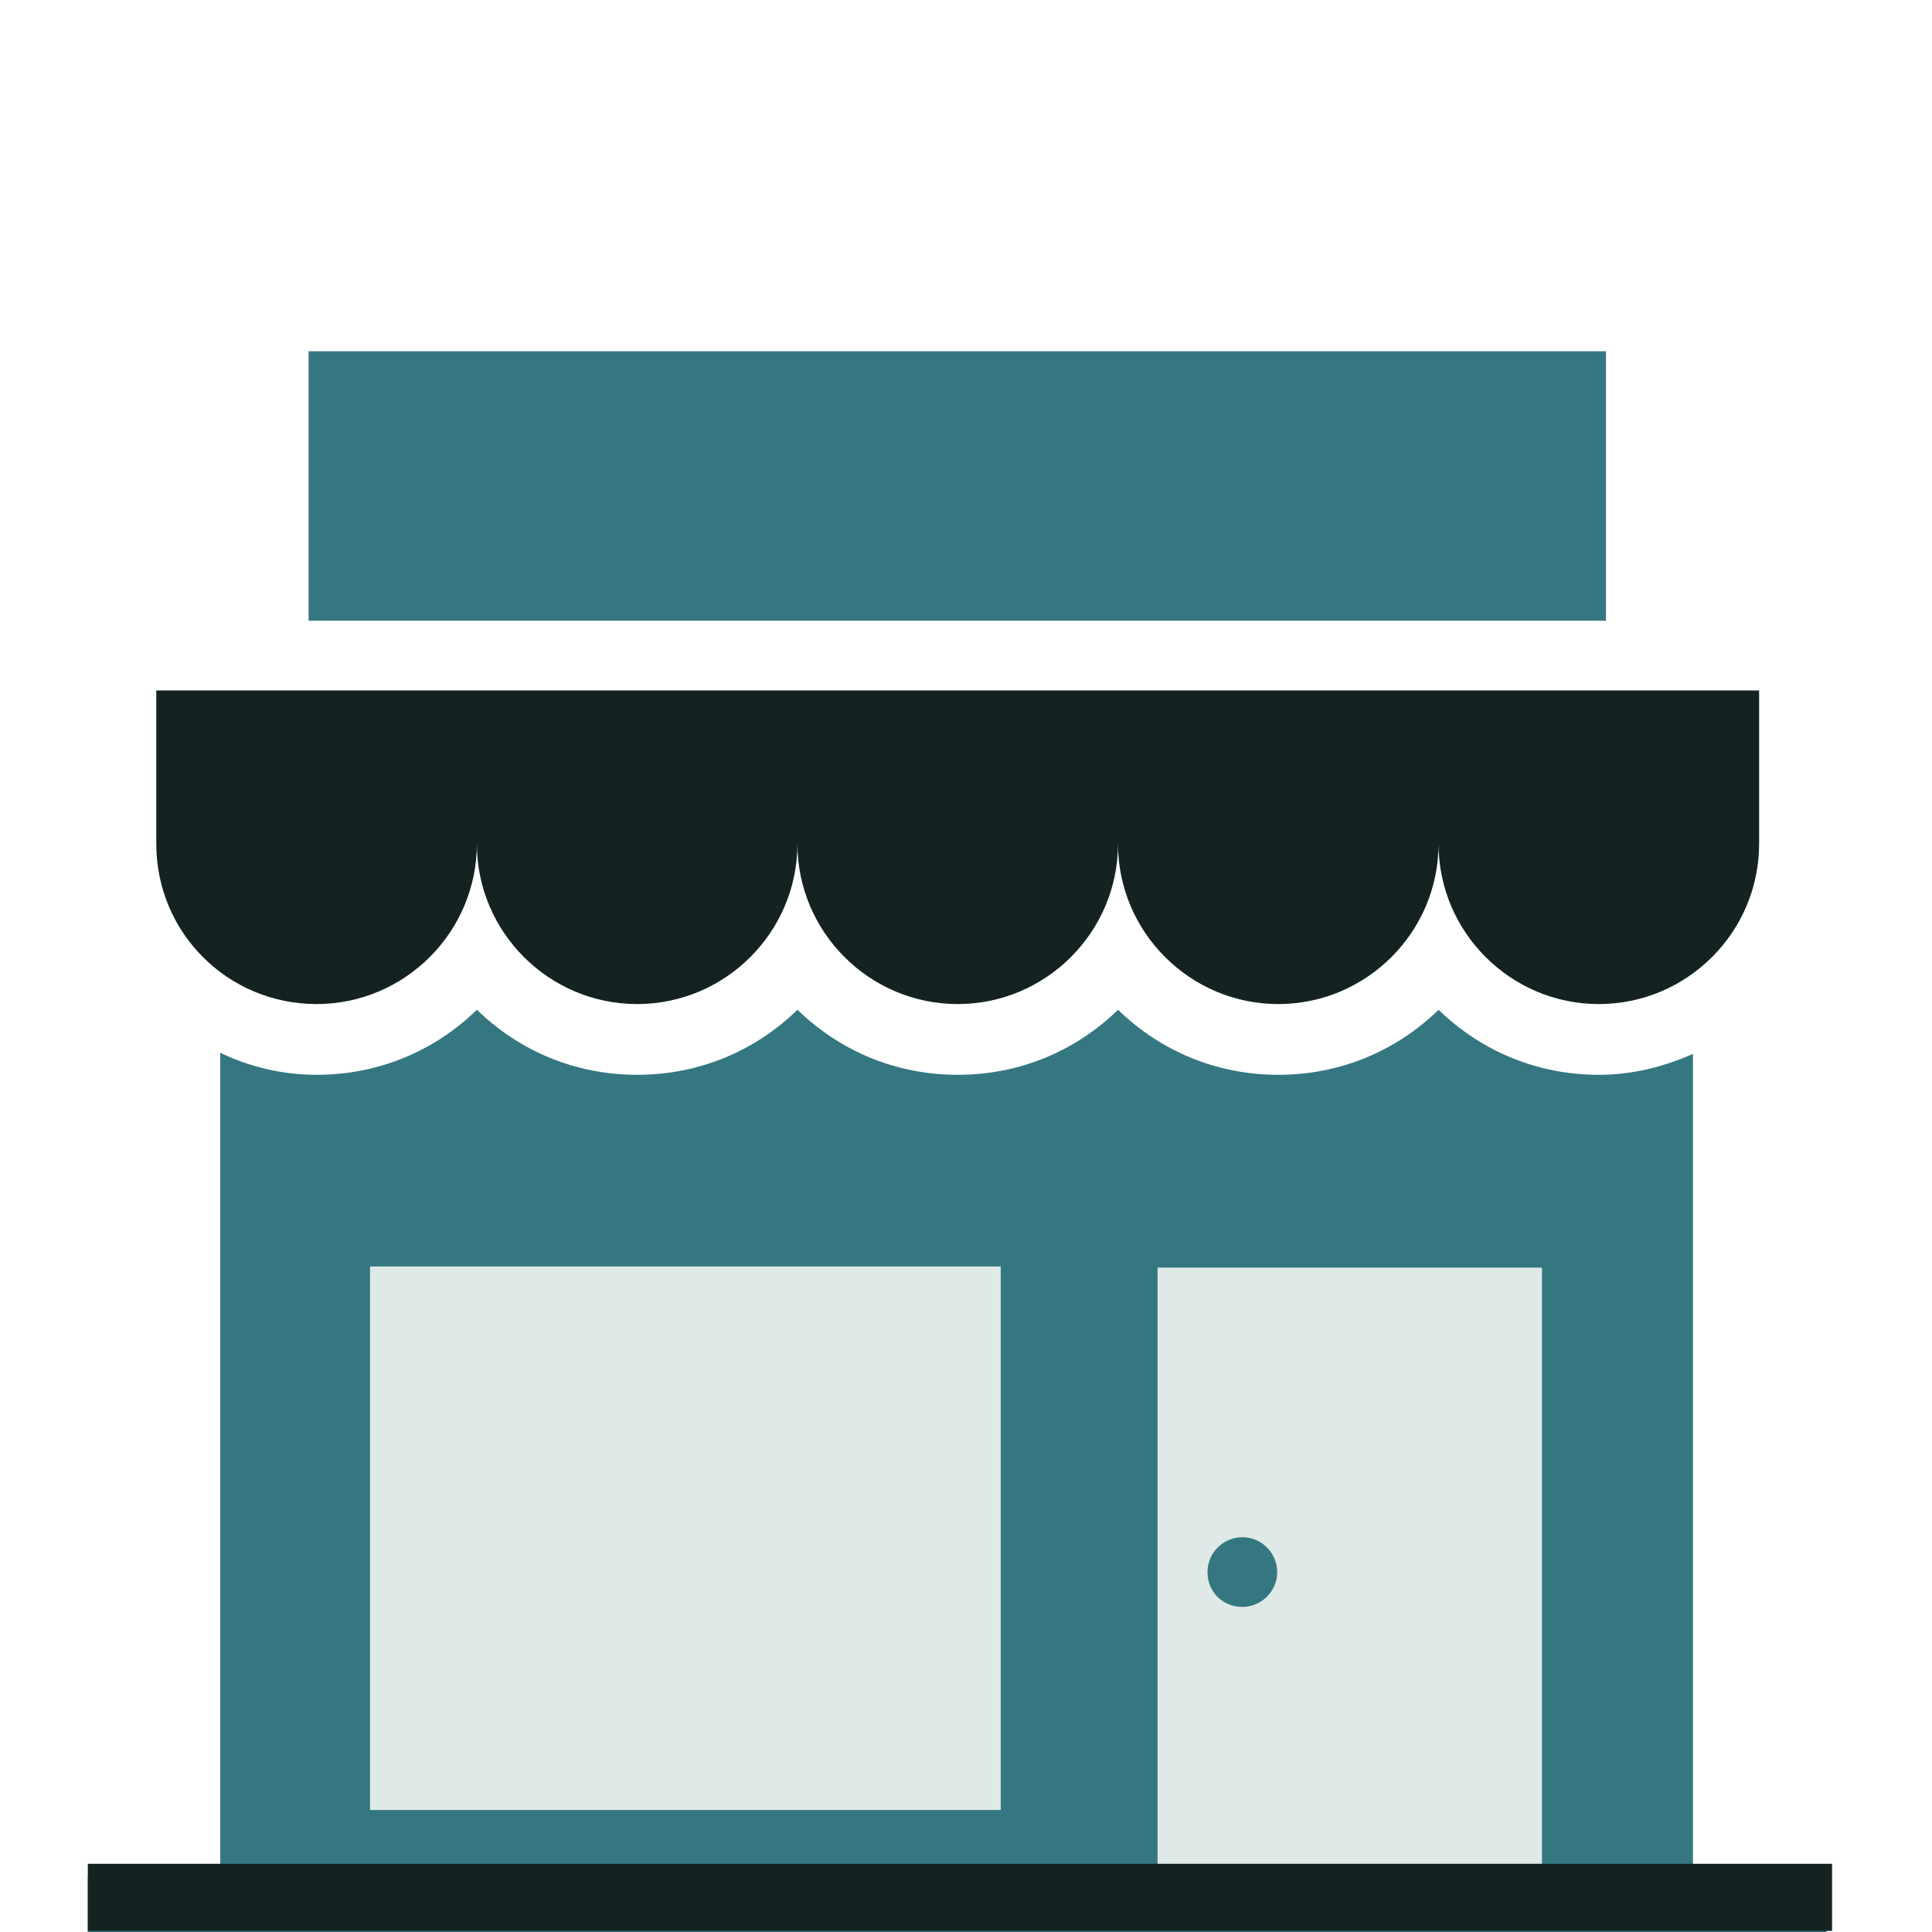
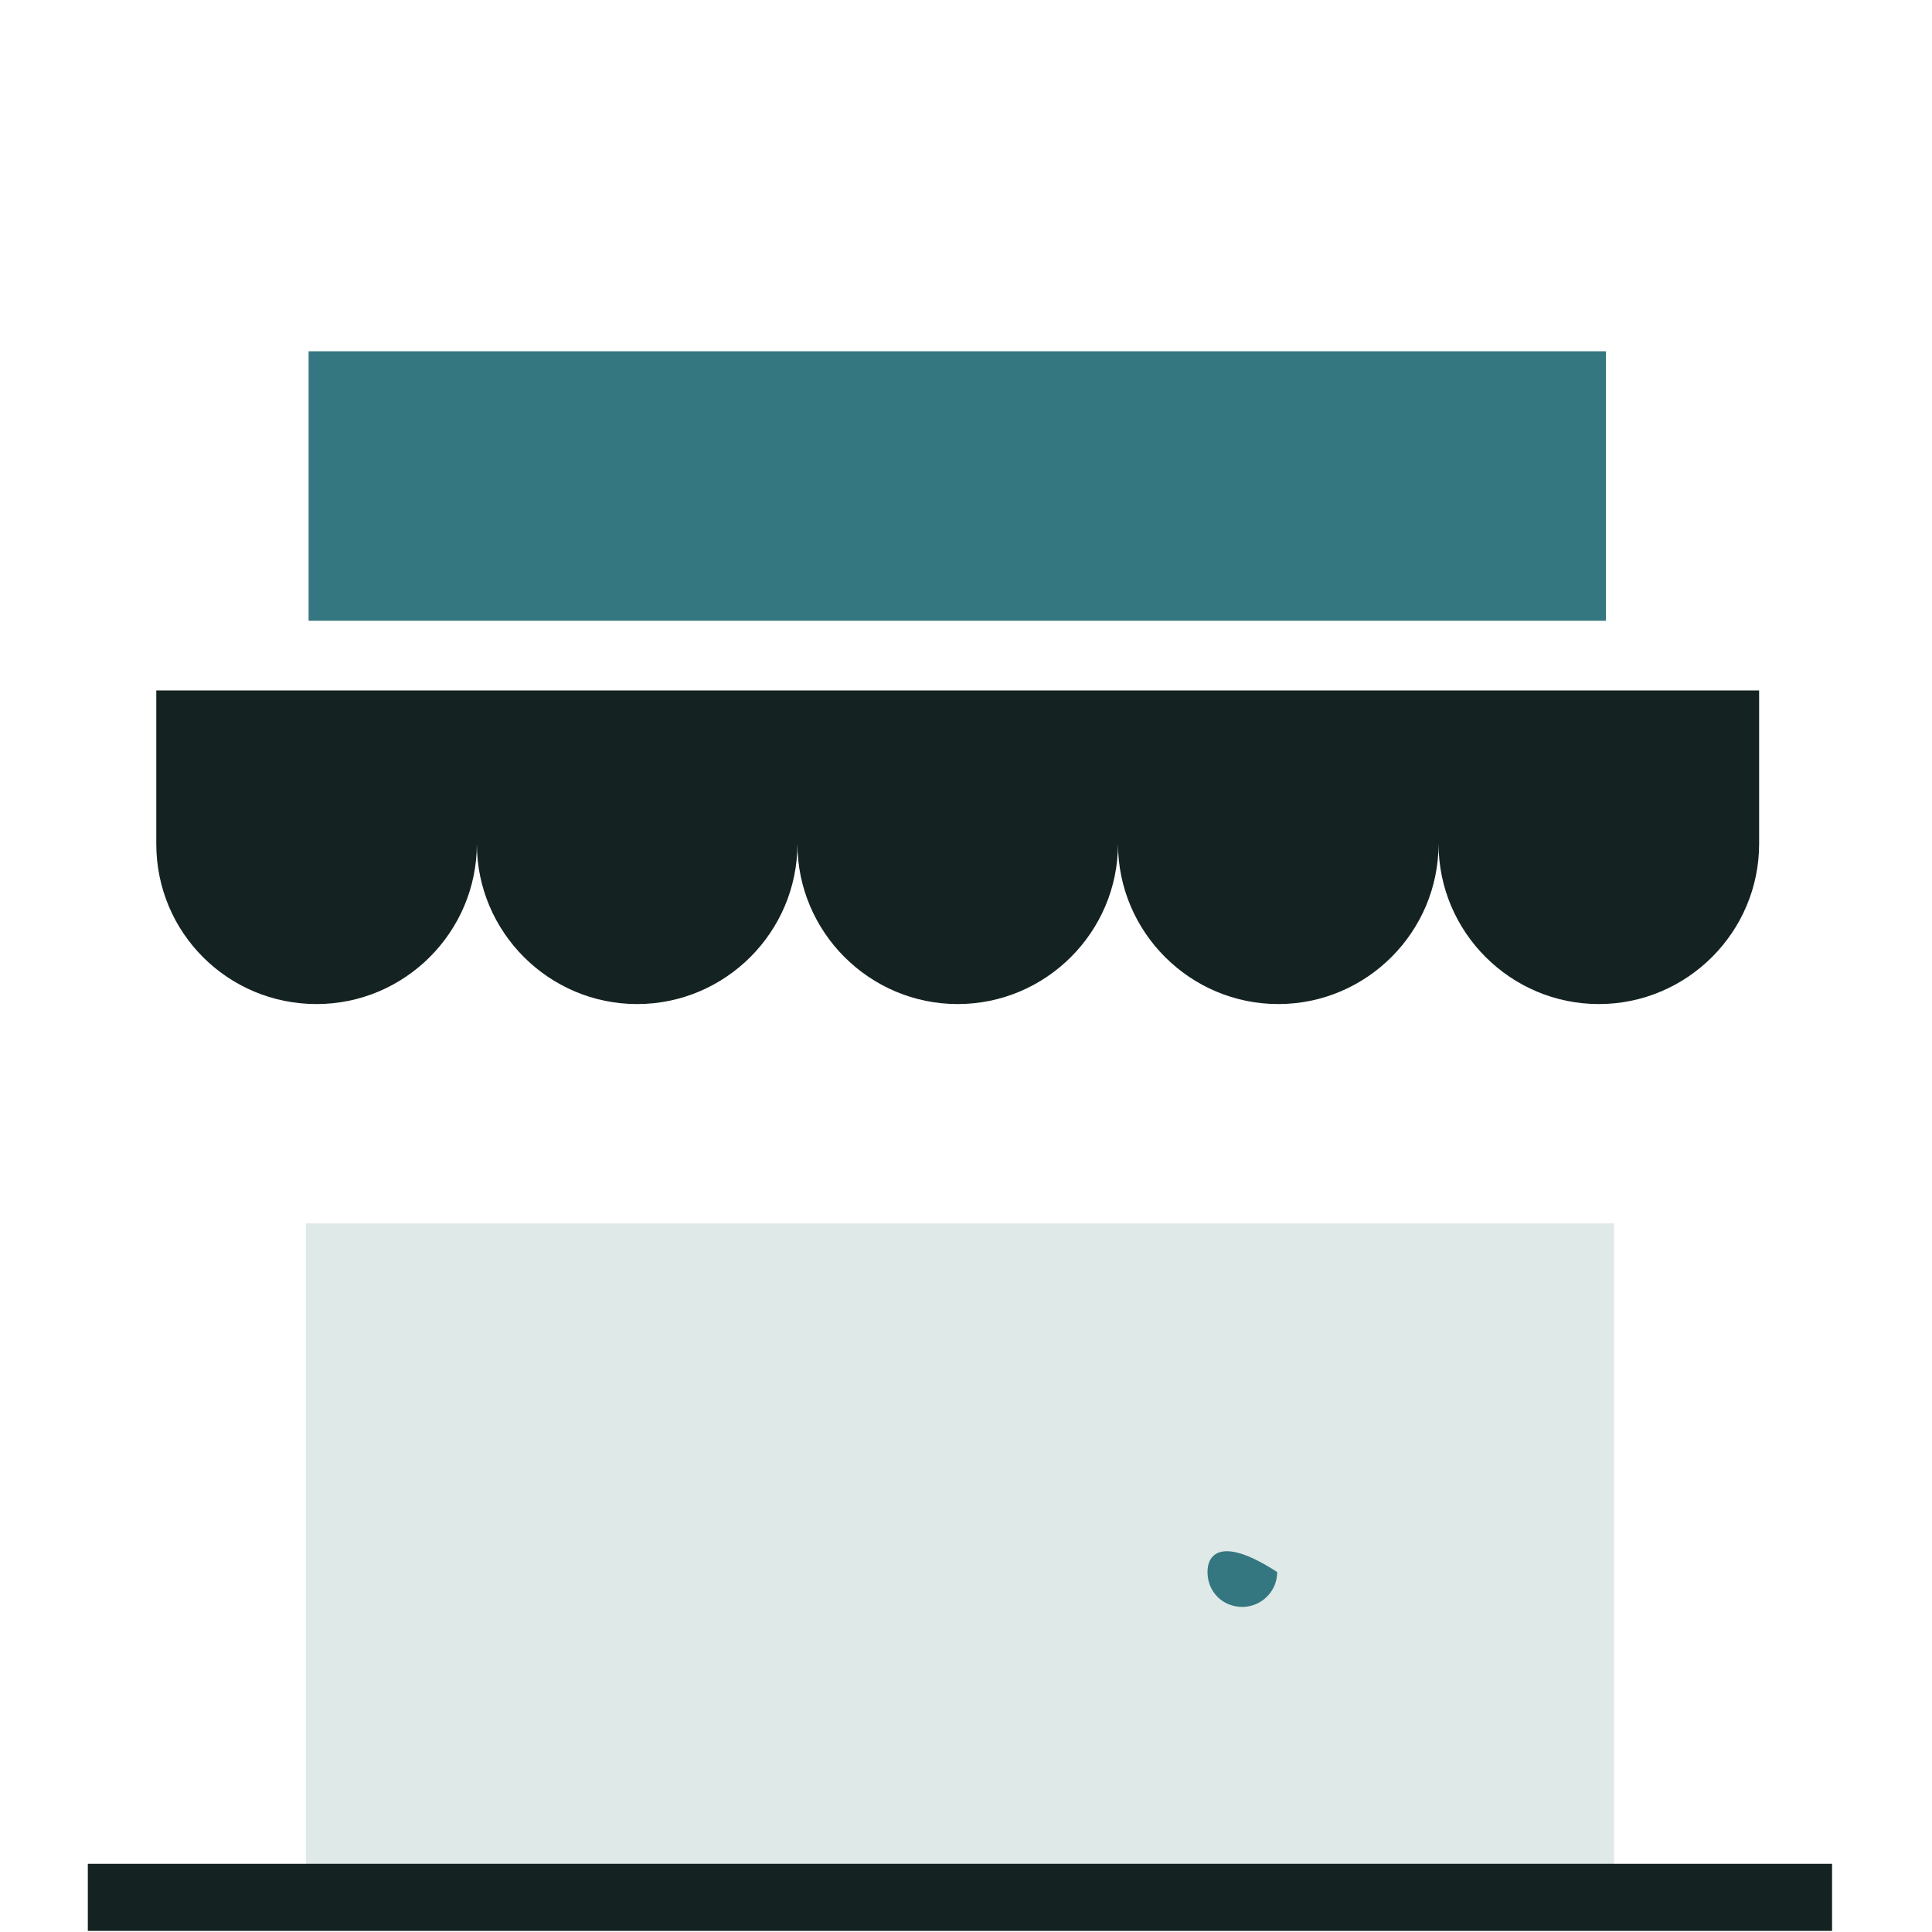
<svg xmlns="http://www.w3.org/2000/svg" width="110" height="110" viewBox="0 0 110 110" fill="none">
  <rect x="17.414" y="69.656" width="74.482" height="38.196" fill="#DFE9E8" />
  <path d="M26.56 76.141L25.039 77.595V80.571L29.47 76.141H26.56Z" fill="#DFE9E8" />
-   <path d="M32.975 76.141L25.039 84.01V89.367L38.265 76.141H32.975Z" fill="#DFE9E8" />
-   <path d="M70.734 91.491C71.792 91.491 72.718 90.632 72.718 89.507C72.718 88.449 71.858 87.523 70.734 87.523C69.676 87.523 68.75 88.383 68.75 89.507C68.75 90.632 69.61 91.491 70.734 91.491Z" fill="#357780" />
-   <path d="M96.391 106.825V60.005C94.737 60.733 92.952 61.195 91.034 61.195C87.463 61.195 84.289 59.807 81.908 57.492C79.528 59.807 76.354 61.195 72.783 61.195C69.212 61.195 66.037 59.807 63.657 57.492C61.276 59.807 58.102 61.195 54.531 61.195C50.96 61.195 47.786 59.807 45.405 57.492C43.024 59.807 39.85 61.195 36.279 61.195C32.708 61.195 29.534 59.807 27.153 57.492C24.773 59.807 21.599 61.195 18.027 61.195C16.044 61.195 14.192 60.733 12.539 59.939V106.825H5V109.999H103.996V106.825H96.391ZM56.978 103.055H21.069V72.107H56.978V103.055ZM87.794 106.825H65.905V72.173H87.794V106.825Z" fill="#357780" />
+   <path d="M70.734 91.491C71.792 91.491 72.718 90.632 72.718 89.507C69.676 87.523 68.75 88.383 68.75 89.507C68.75 90.632 69.61 91.491 70.734 91.491Z" fill="#357780" />
  <path d="M18.024 57.167C23.05 57.167 27.15 53.067 27.15 48.041C27.15 53.067 31.25 57.167 36.276 57.167C41.302 57.167 45.402 53.067 45.402 48.041C45.402 53.067 49.502 57.167 54.528 57.167C59.553 57.167 63.654 53.067 63.654 48.041C63.654 53.067 67.754 57.167 72.779 57.167C77.805 57.167 81.905 53.067 81.905 48.041C81.905 53.067 86.005 57.167 91.031 57.167C96.057 57.167 100.157 53.067 100.157 48.041V39.312H8.898V48.041C8.898 53.133 12.998 57.167 18.024 57.167Z" fill="#142321" />
  <path d="M91.437 20H17.57V35.342H91.437V20Z" fill="#357780" />
  <rect x="5" y="106.117" width="99.31" height="3.82" fill="#142321" />
</svg>